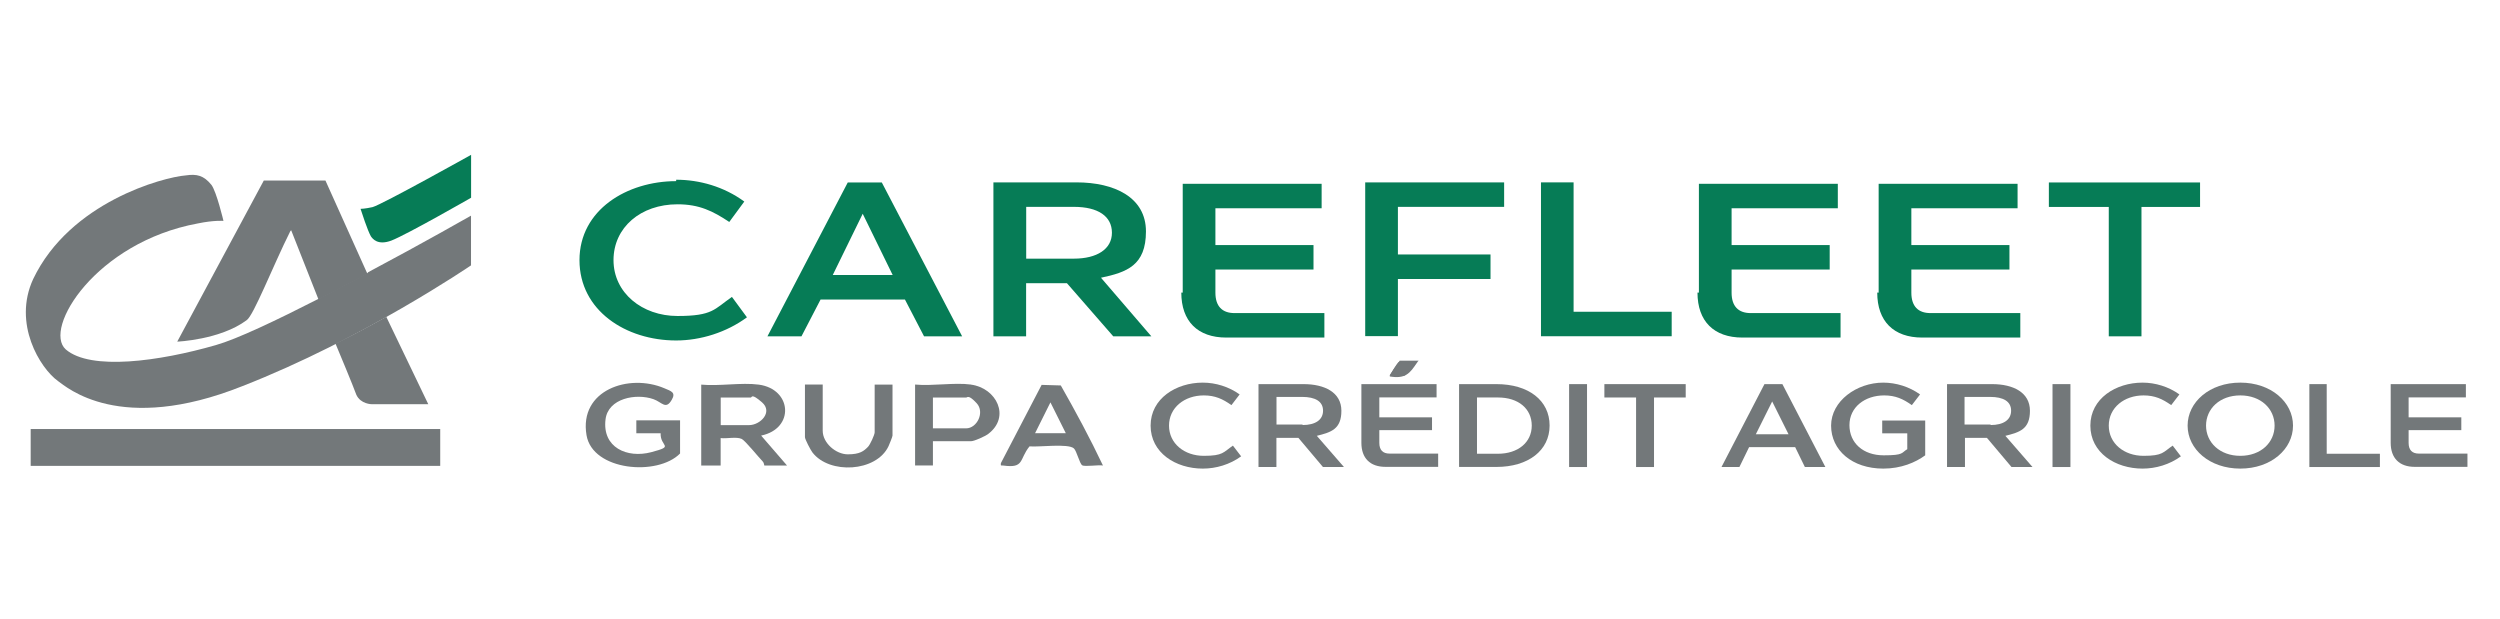
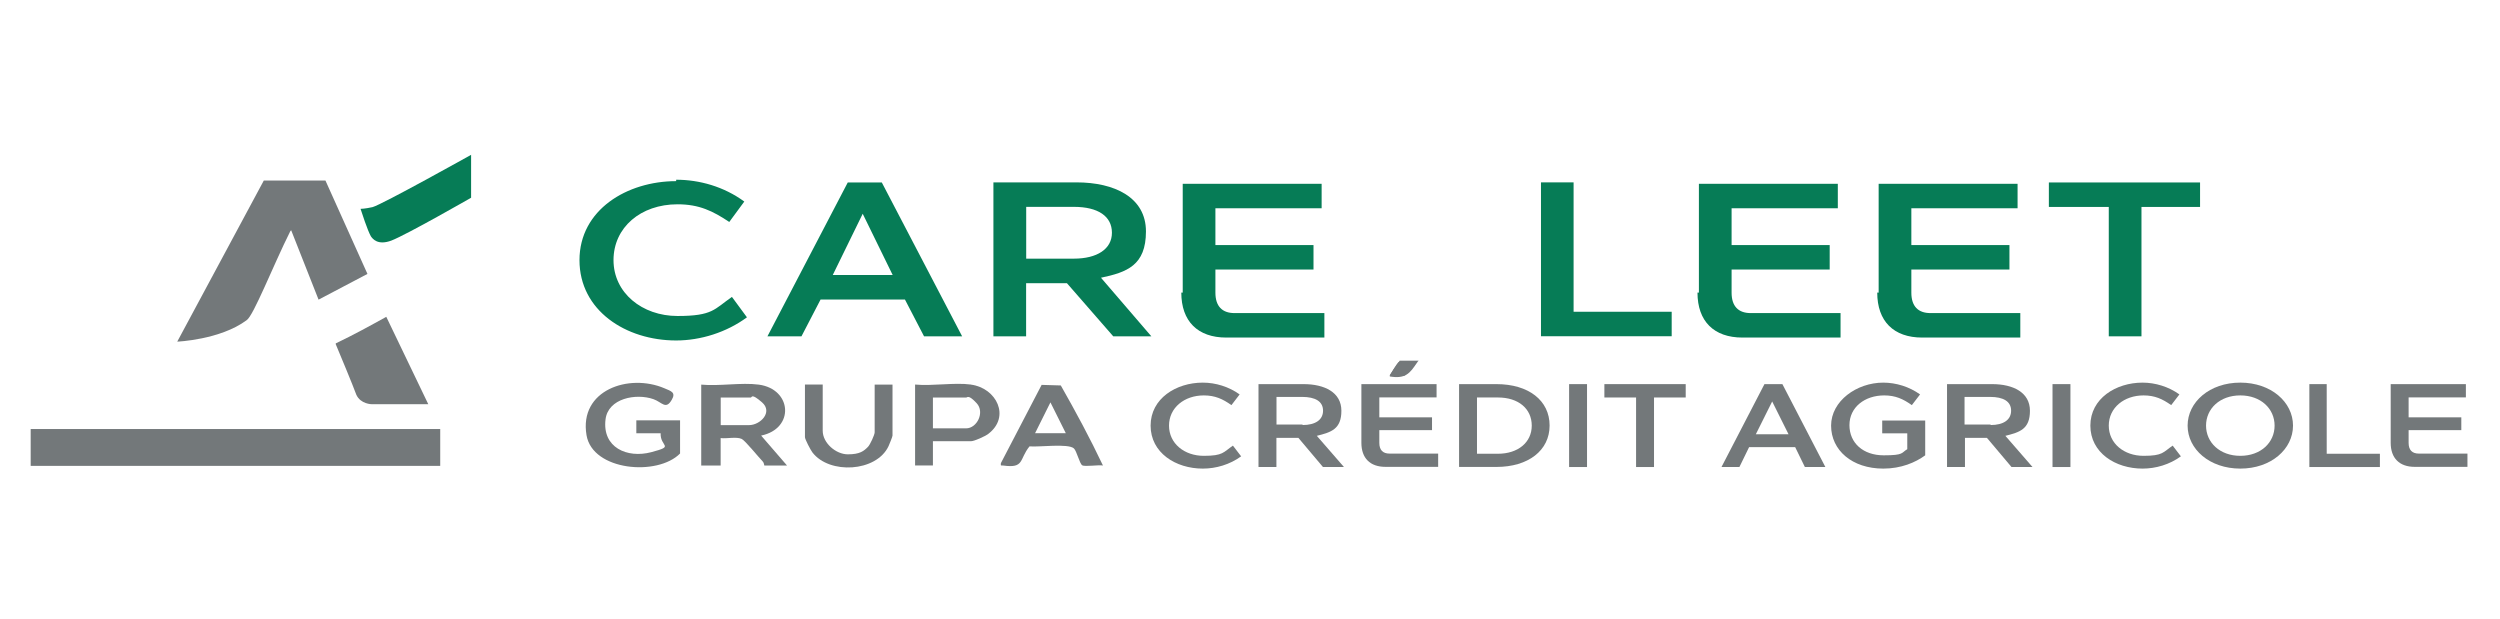
<svg xmlns="http://www.w3.org/2000/svg" width="100%" height="100%" viewBox="0 0 202 50" version="1.1" xml:space="preserve" style="fill-rule:evenodd;clip-rule:evenodd;stroke-linejoin:round;stroke-miterlimit:2;">
  <path d="M61.306,31.077c2.695,0.362 2.916,3.554 0.194,4.118l2.092,2.42l-1.83,0c-0.021,0 -0.021,-0.214 -0.128,-0.322c-0.349,-0.355 -1.428,-1.703 -1.71,-1.83c-0.436,-0.195 -1.213,-0 -1.696,-0.067l-0,2.219l-1.569,0l-0,-6.538c1.448,0.141 3.238,-0.187 4.647,0Zm-3.078,3.273l2.293,-0c0.912,-0 1.951,-1.053 1.053,-1.838c-0.899,-0.784 -0.798,-0.389 -0.919,-0.389l-2.421,0l0,2.22l-0.006,0.007Z" style="fill:#73787a;fill-rule:nonzero;" />
  <path d="M54.956,36.636c-1.824,1.864 -7.075,1.408 -7.564,-1.468c-0.624,-3.661 3.433,-5.016 6.29,-3.796c0.556,0.235 0.945,0.336 0.596,0.932c-0.482,0.839 -0.791,0.188 -1.482,-0.053c-1.401,-0.49 -3.661,-0.074 -3.869,1.636c-0.281,2.273 1.744,3.165 3.695,2.649c1.951,-0.517 0.704,-0.409 0.758,-1.529l-1.965,-0l0,-1.046l3.534,-0l-0,2.682l0.007,-0.007Z" style="fill:#73787a;fill-rule:nonzero;" />
  <path d="M89.126,37.615c-0.348,-0.074 -1.468,0.114 -1.683,-0.02c-0.214,-0.134 -0.442,-1.147 -0.67,-1.361c-0.456,-0.423 -2.85,-0.094 -3.588,-0.168c-0.851,1.053 -0.395,1.791 -2.119,1.549c-0.181,-0.027 -0.221,0.074 -0.194,-0.194l3.292,-6.323l1.549,0.046c1.201,2.113 2.367,4.272 3.407,6.471l0.006,0Zm-3.01,-2.615l-1.241,-2.488l-1.24,2.488l2.487,0l-0.006,0Z" style="fill:#73787a;fill-rule:nonzero;" />
  <path d="M78.458,31.077c2.059,0.275 3.225,2.609 1.381,3.99c-0.248,0.188 -1.113,0.583 -1.381,0.583l-3.078,0l0,1.958l-1.441,0l-0,-6.537c1.408,0.134 3.144,-0.181 4.519,-0l0,0.006Zm-3.078,3.534l2.682,0c0.879,0 1.529,-1.301 0.852,-2.032c-0.677,-0.73 -0.744,-0.456 -0.852,-0.456l-2.682,0l0,2.488Z" style="fill:#73787a;fill-rule:nonzero;" />
  <path d="M66.475,31.077l0,3.729c0,0.979 1.053,1.904 2.032,1.904c0.979,-0 1.294,-0.268 1.63,-0.61c0.174,-0.181 0.536,-0.973 0.536,-1.167l0,-3.856l1.442,0l-0,4.118c-0,0.087 -0.255,0.71 -0.322,0.858c-0.986,2.092 -4.781,2.293 -6.149,0.503c-0.148,-0.195 -0.604,-1.06 -0.604,-1.234l0,-4.251l1.442,-0l-0.007,0.006Z" style="fill:#73787a;fill-rule:nonzero;" />
  <path d="M114.526,29.247c-0.61,0.959 -0.992,1.374 -2.226,1.173c-0.074,-0.067 0.624,-1.113 0.684,-1.146c0.248,-0.148 1.187,0.04 1.542,-0.027Z" style="fill:#73787a;fill-rule:nonzero;" />
  <path d="M54.634,14.522c1.87,-0 3.849,0.55 5.505,1.763l-1.214,1.65c-1.321,-0.879 -2.421,-1.428 -4.184,-1.428c-2.971,-0 -5.17,1.87 -5.17,4.512c0,2.642 2.313,4.513 5.17,4.513c2.856,0 2.97,-0.55 4.399,-1.542l1.213,1.649c-1.649,1.214 -3.741,1.871 -5.719,1.871c-4.07,0 -7.812,-2.421 -7.812,-6.491c-0,-4.07 3.849,-6.383 7.812,-6.383l-0,-0.114Z" style="fill:#067c56;fill-rule:nonzero;" />
  <path d="M73.121,24.204l-6.82,0l-1.542,2.971l-2.749,-0l6.49,-12.432l2.75,0l6.491,12.432l-3.078,-0l-1.542,-2.971Zm-0.993,-1.984l-2.421,-4.949l-2.42,4.949l4.948,-0l-0.107,-0Z" style="fill:#067c56;fill-rule:nonzero;" />
  <path d="M80.268,14.736l6.713,0c3.077,0 5.612,1.214 5.612,3.963c0,2.749 -1.542,3.299 -3.634,3.742l4.07,4.734l-3.078,-0l-3.742,-4.292l-3.299,0l0,4.292l-2.642,-0l0,-12.439Zm6.498,6.163c1.871,-0 3.078,-0.772 3.078,-2.093c-0,-1.32 -1.1,-2.092 -3.078,-2.092l-3.849,0l0,4.185l3.849,-0Z" style="fill:#067c56;fill-rule:nonzero;" />
  <path d="M95.564,23.655l-0,-8.805l11.224,0l0,1.978l-8.583,0l0,2.971l7.926,-0l0,1.978l-7.926,-0l0,1.871c0,1.099 0.55,1.649 1.543,1.649l7.262,0l-0,1.978l-7.926,0c-2.313,0 -3.634,-1.321 -3.634,-3.634l0.107,0l0.007,0.014Z" style="fill:#067c56;fill-rule:nonzero;" />
-   <path d="M110.309,14.736l11.225,0l-0,1.978l-8.583,0l-0,3.849l7.483,0l-0,1.978l-7.483,0l-0,4.62l-2.642,0l-0,-12.431l-0,0.006Z" style="fill:#067c56;fill-rule:nonzero;" />
  <path d="M124.504,14.736l2.642,0l0,10.454l7.926,0l-0,1.978l-10.561,0l-0,-12.432l-0.007,0Z" style="fill:#067c56;fill-rule:nonzero;" />
  <path d="M137.271,23.655l0,-8.805l11.225,0l0,1.978l-8.583,0l0,2.971l7.926,-0l-0,1.978l-7.926,-0l0,1.871c0,1.099 0.55,1.649 1.542,1.649l7.262,0l0,1.978l-7.925,0c-2.314,0 -3.635,-1.321 -3.635,-3.634l0.107,0l0.007,0.014Z" style="fill:#067c56;fill-rule:nonzero;" />
  <path d="M151.795,23.655l0,-8.805l11.225,0l-0,1.978l-8.583,0l0,2.971l7.926,-0l-0,1.978l-7.926,-0l0,1.871c0,1.099 0.55,1.649 1.542,1.649l7.262,0l0,1.978l-7.926,0c-2.313,0 -3.634,-1.321 -3.634,-3.634l0.107,0l0.007,0.014Z" style="fill:#067c56;fill-rule:nonzero;" />
  <path d="M165.548,16.721l-0,-1.978l12.217,0l0,1.978l-4.734,0l0,10.454l-2.642,-0l0,-10.454l-4.841,0Z" style="fill:#067c56;fill-rule:nonzero;" />
  <rect x="2.479" y="34.665" width="33.091" height="2.977" style="fill:#73787a;" />
  <path d="M23.527,18.605l2.213,5.606l3.95,-2.079l-3.393,-7.543l-4.983,-0l-6.993,13.015c-0,-0 3.46,-0.141 5.605,-1.73c0.557,-0.349 2.146,-4.432 3.534,-7.202" style="fill:#73787a;fill-rule:nonzero;" />
-   <path d="M29.69,22.065l-3.95,2.079c-3.393,1.73 -6.578,3.252 -8.308,3.742c-4.566,1.314 -10.105,2.078 -12.117,0.348c-1.87,-1.663 2.421,-8.656 10.662,-10.179c1.314,-0.274 2.079,-0.207 2.079,-0.207c-0,-0 -0.557,-2.354 -0.973,-2.911c-0.623,-0.764 -1.18,-0.898 -2.078,-0.764c-1.797,0.141 -9.348,2.146 -12.325,8.375c-1.663,3.601 0.557,7.202 2.005,8.241c0.691,0.483 4.982,4.359 14.886,0.416c9.763,-3.809 18.487,-9.763 18.487,-9.763l-0,-4.017c-0,0 -3.876,2.213 -8.308,4.567" style="fill:#73787a;fill-rule:nonzero;" />
  <path d="M27.128,27.812c0.349,0.831 1.388,3.326 1.663,4.083c0.349,0.765 1.247,0.765 1.247,0.765l4.567,-0l-3.393,-7.061c-1.248,0.691 -2.629,1.455 -4.084,2.146" style="fill:#73787a;fill-rule:nonzero;" />
  <path d="M38.065,15.977c-0,-0 -5.19,2.977 -6.438,3.46c-1.106,0.416 -1.522,-0.141 -1.663,-0.349c-0.274,-0.483 -0.764,-2.005 -0.831,-2.213c0,0 0.349,0 0.972,-0.14c0.765,-0.208 7.96,-4.225 7.96,-4.225l-0,3.467Z" style="fill:#067c56;fill-rule:nonzero;" />
  <path d="M97.186,30.916c1.033,0 2.106,0.329 2.977,0.953l-0.663,0.865c-0.704,-0.497 -1.321,-0.785 -2.233,-0.785c-1.569,0 -2.81,0.992 -2.81,2.441c0,1.448 1.241,2.441 2.81,2.441c1.569,-0 1.569,-0.289 2.353,-0.825l0.664,0.865c-0.912,0.664 -2.025,0.992 -3.098,0.992c-2.192,0 -4.217,-1.28 -4.217,-3.473c-0,-2.193 2.065,-3.474 4.217,-3.474" style="fill:#73787a;fill-rule:nonzero;" />
  <path d="M101.686,31.037l3.641,0c1.696,0 3.057,0.664 3.057,2.153c0,1.488 -0.824,1.736 -1.985,2.025l2.193,2.521l-1.696,-0l-1.985,-2.354l-1.777,0l-0,2.354l-1.448,-0l-0,-6.699Zm3.56,3.306c1.033,-0 1.656,-0.416 1.656,-1.16c0,-0.744 -0.617,-1.113 -1.696,-1.113l-2.065,-0l-0,2.233l2.105,-0l0,0.04Z" style="fill:#73787a;fill-rule:nonzero;" />
  <path d="M110,35.791l0,-4.754l6.075,0l0,1.073l-4.626,0l-0,1.609l4.258,0l-0,1.033l-4.258,-0l-0,1.033c-0,0.576 0.288,0.865 0.824,0.865l3.93,-0l-0,1.072l-4.258,0c-1.241,0 -1.945,-0.704 -1.945,-1.944m4.627,-6.638l-1.113,1.2l-1.241,-0l0.825,-1.2l1.529,-0Z" style="fill:#73787a;fill-rule:nonzero;" />
  <path d="M117.893,31.037l3.017,0c2.602,0 4.298,1.321 4.298,3.346c0,2.025 -1.737,3.346 -4.298,3.346l-3.017,0l-0,-6.699l-0,0.007Zm3.144,5.626c1.61,0 2.729,-0.912 2.729,-2.273c0,-1.361 -1.072,-2.273 -2.729,-2.273l-1.696,-0l-0,4.546l1.696,0Z" style="fill:#73787a;fill-rule:nonzero;" />
  <rect x="126.784" y="31.037" width="1.448" height="6.699" style="fill:#73787a;" />
  <path d="M129.634,32.117l-0,-1.08l6.571,0l0,1.08l-2.561,-0l-0,5.619l-1.449,-0l0,-5.619l-2.561,-0Z" style="fill:#73787a;fill-rule:nonzero;" />
  <path d="M145.049,36.127l-3.721,-0l-0.785,1.609l-1.448,-0l3.473,-6.699l1.449,0l3.473,6.699l-1.656,-0l-0.785,-1.609Zm-0.536,-1.04l-1.321,-2.648l-1.321,2.648l2.649,0l-0.007,0Z" style="fill:#73787a;fill-rule:nonzero;" />
  <path d="M152.164,30.916c1.033,0 2.105,0.329 2.977,0.953l-0.664,0.865c-0.704,-0.497 -1.321,-0.785 -2.233,-0.785c-1.569,0 -2.809,0.952 -2.809,2.401c-0,1.448 1.113,2.44 2.769,2.44c1.656,0 1.408,-0.207 1.904,-0.496l0,-1.281l-2.025,0l0,-1.032l3.474,-0l-0,2.809c-0.785,0.577 -1.945,1.073 -3.386,1.073c-2.522,0 -4.218,-1.488 -4.218,-3.473c-0,-1.985 2.065,-3.474 4.218,-3.474" style="fill:#73787a;fill-rule:nonzero;" />
  <path d="M157.32,31.037l3.641,0c1.697,0 3.058,0.664 3.058,2.153c0,1.488 -0.825,1.736 -1.985,2.025l2.193,2.521l-1.697,-0l-1.984,-2.354l-1.777,0l-0,2.354l-1.449,-0l0,-6.699Zm3.521,3.306c1.032,-0 1.656,-0.416 1.656,-1.16c-0,-0.744 -0.617,-1.113 -1.697,-1.113l-2.065,-0l0,2.233l2.106,-0l-0,0.04Z" style="fill:#73787a;fill-rule:nonzero;" />
  <rect x="165.843" y="31.037" width="1.448" height="6.699" style="fill:#73787a;" />
  <path d="M173.118,30.916c1.033,0 2.106,0.329 2.978,0.953l-0.664,0.865c-0.704,-0.497 -1.321,-0.785 -2.233,-0.785c-1.569,0 -2.81,0.992 -2.81,2.441c0,1.448 1.241,2.441 2.81,2.441c1.569,-0 1.569,-0.289 2.353,-0.825l0.664,0.865c-0.912,0.664 -2.025,0.992 -3.098,0.992c-2.192,0 -4.217,-1.28 -4.217,-3.473c-0,-2.193 2.065,-3.474 4.217,-3.474" style="fill:#73787a;fill-rule:nonzero;" />
  <path d="M176.759,34.39c0,-1.904 1.777,-3.474 4.258,-3.474c2.481,0 4.258,1.57 4.258,3.474c0,1.904 -1.777,3.473 -4.258,3.473c-2.481,0 -4.258,-1.569 -4.258,-3.473m1.489,-0c-0,1.361 1.113,2.441 2.769,2.441c1.657,-0 2.77,-1.073 2.77,-2.441c-0,-1.368 -1.113,-2.441 -2.77,-2.441c-1.656,0 -2.769,1.073 -2.769,2.441" style="fill:#73787a;fill-rule:nonzero;" />
  <path d="M186.596,31.037l1.402,0l-0,5.626l4.298,0l-0,1.073l-5.7,-0l0,-6.699Z" style="fill:#73787a;fill-rule:nonzero;" />
  <path d="M193.168,35.791l-0,-4.754l6.075,0l-0,1.073l-4.627,0l-0,1.609l4.258,0l-0,1.033l-4.258,-0l-0,1.033c-0,0.576 0.288,0.865 0.825,0.865l3.929,-0l0,1.072l-4.258,0c-1.24,0 -1.944,-0.704 -1.944,-1.944" style="fill:#73787a;fill-rule:nonzero;" />
</svg>